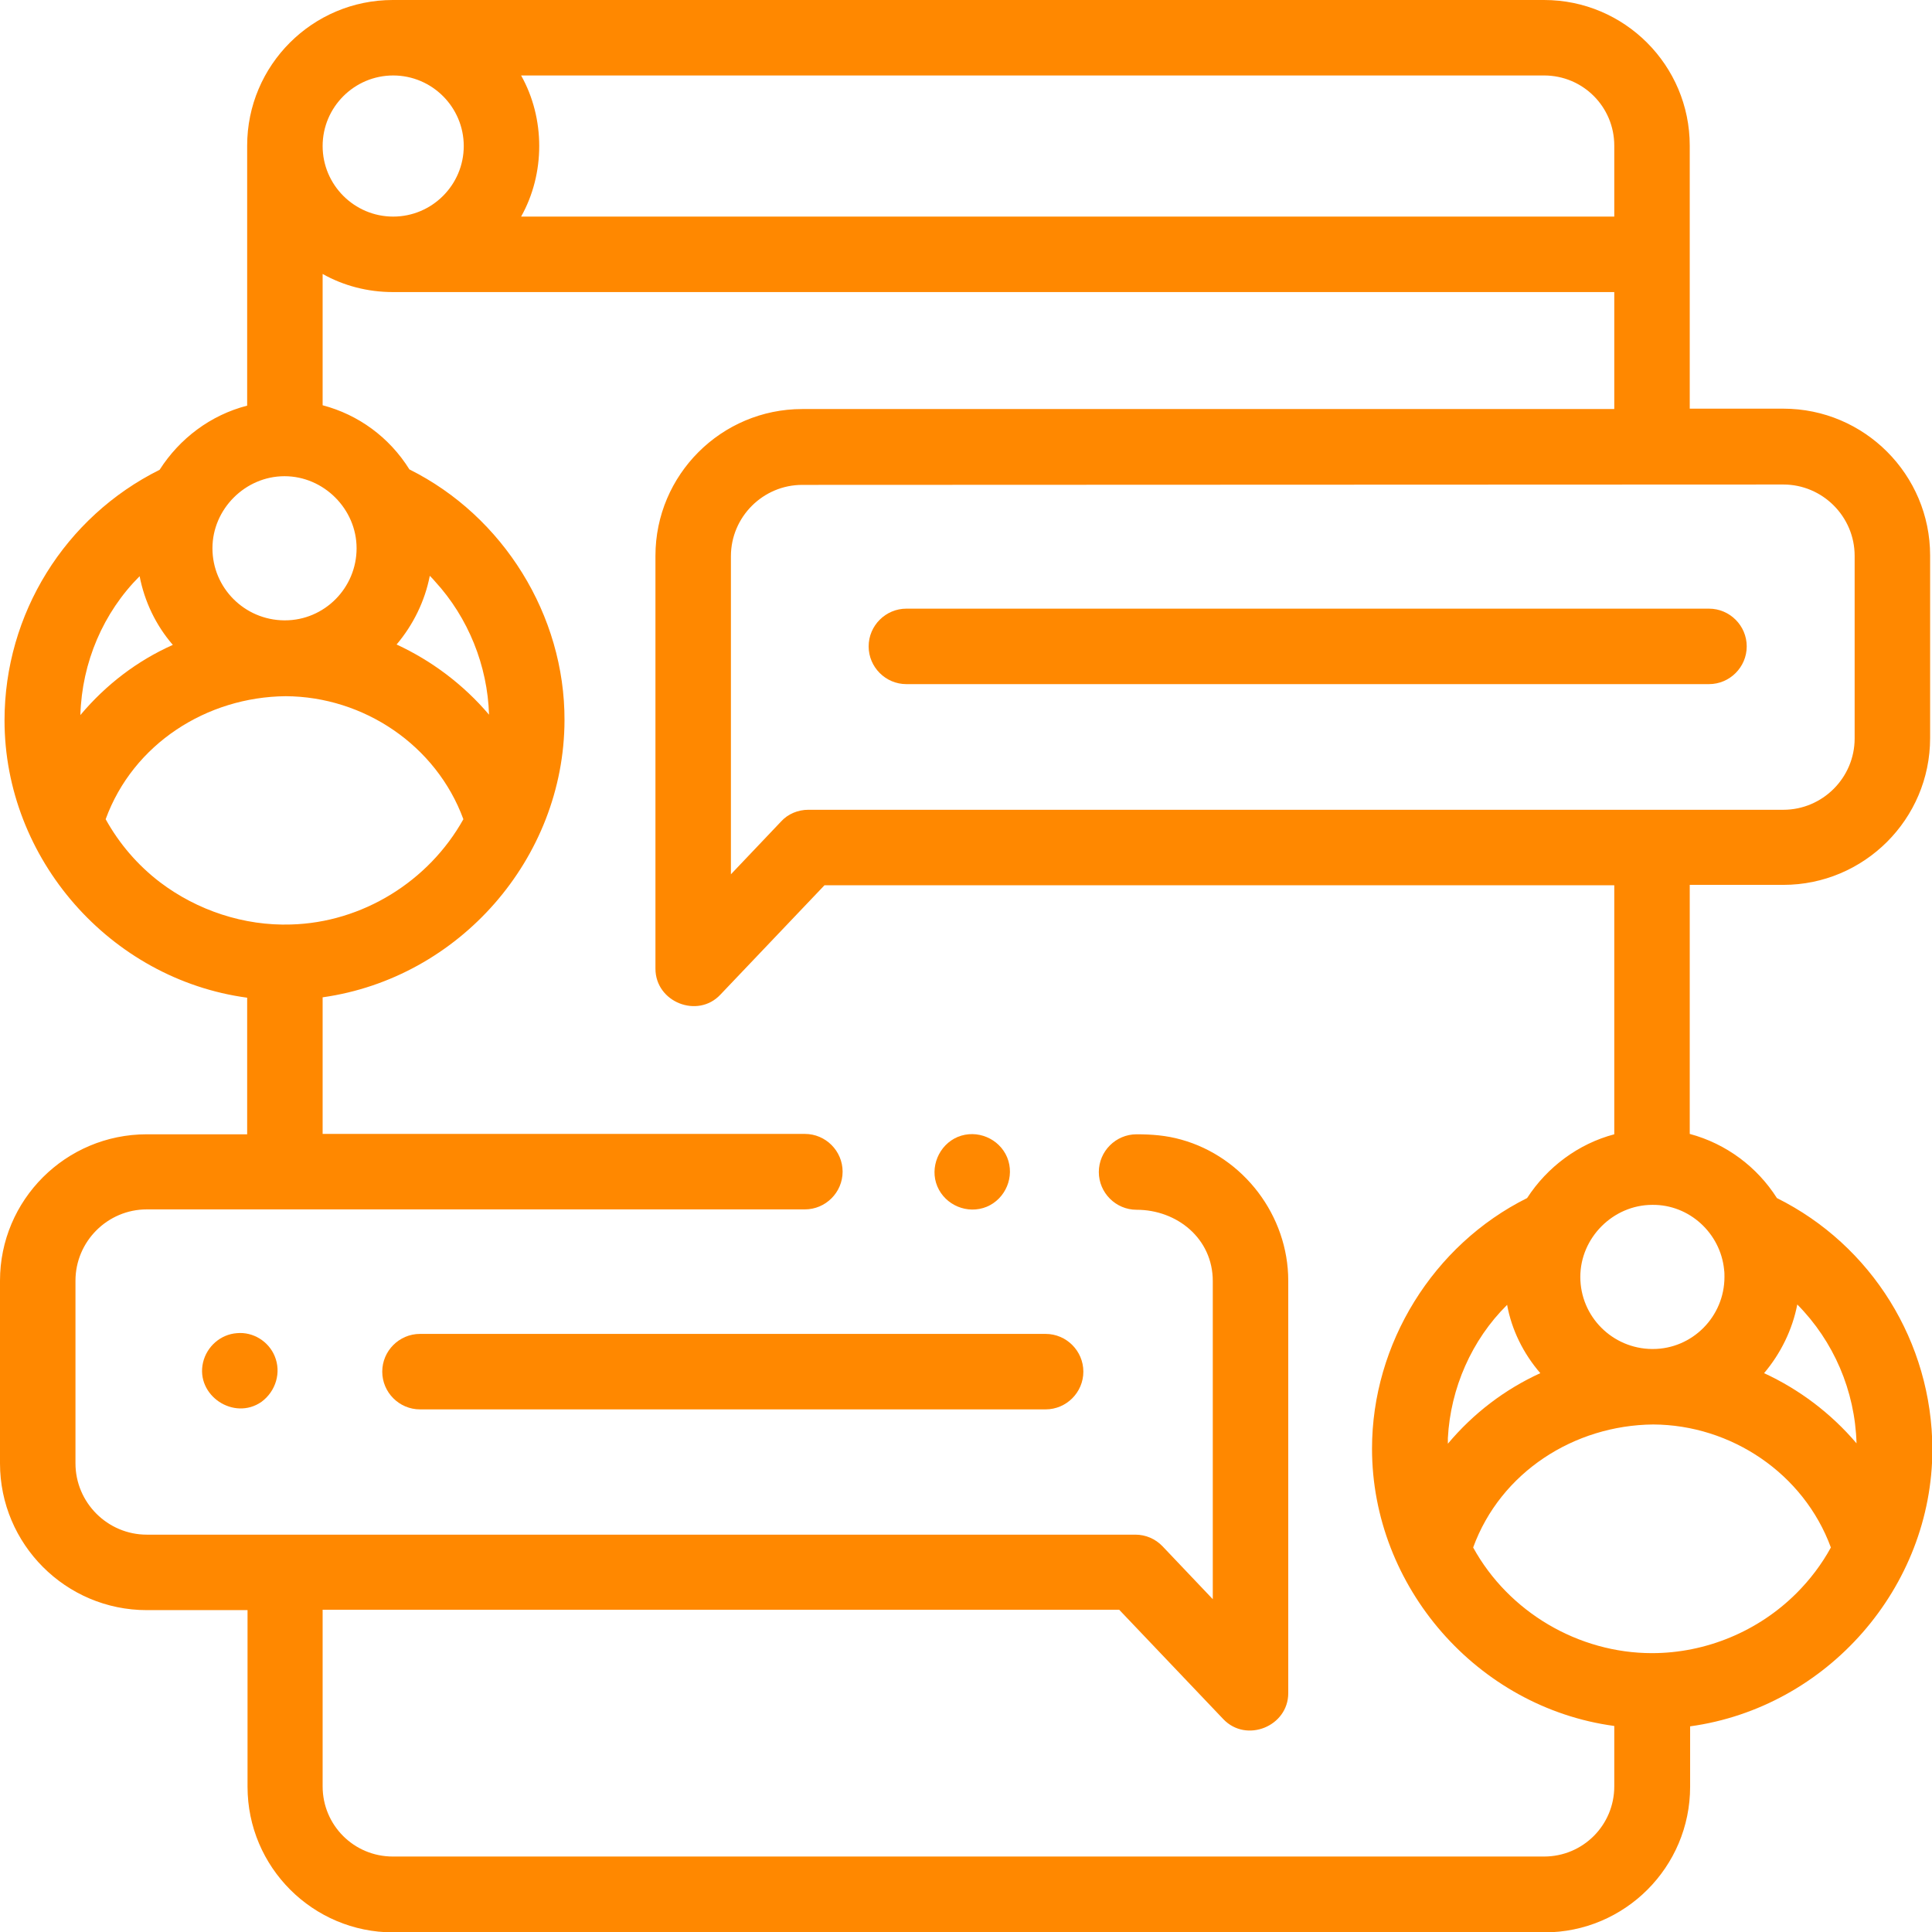
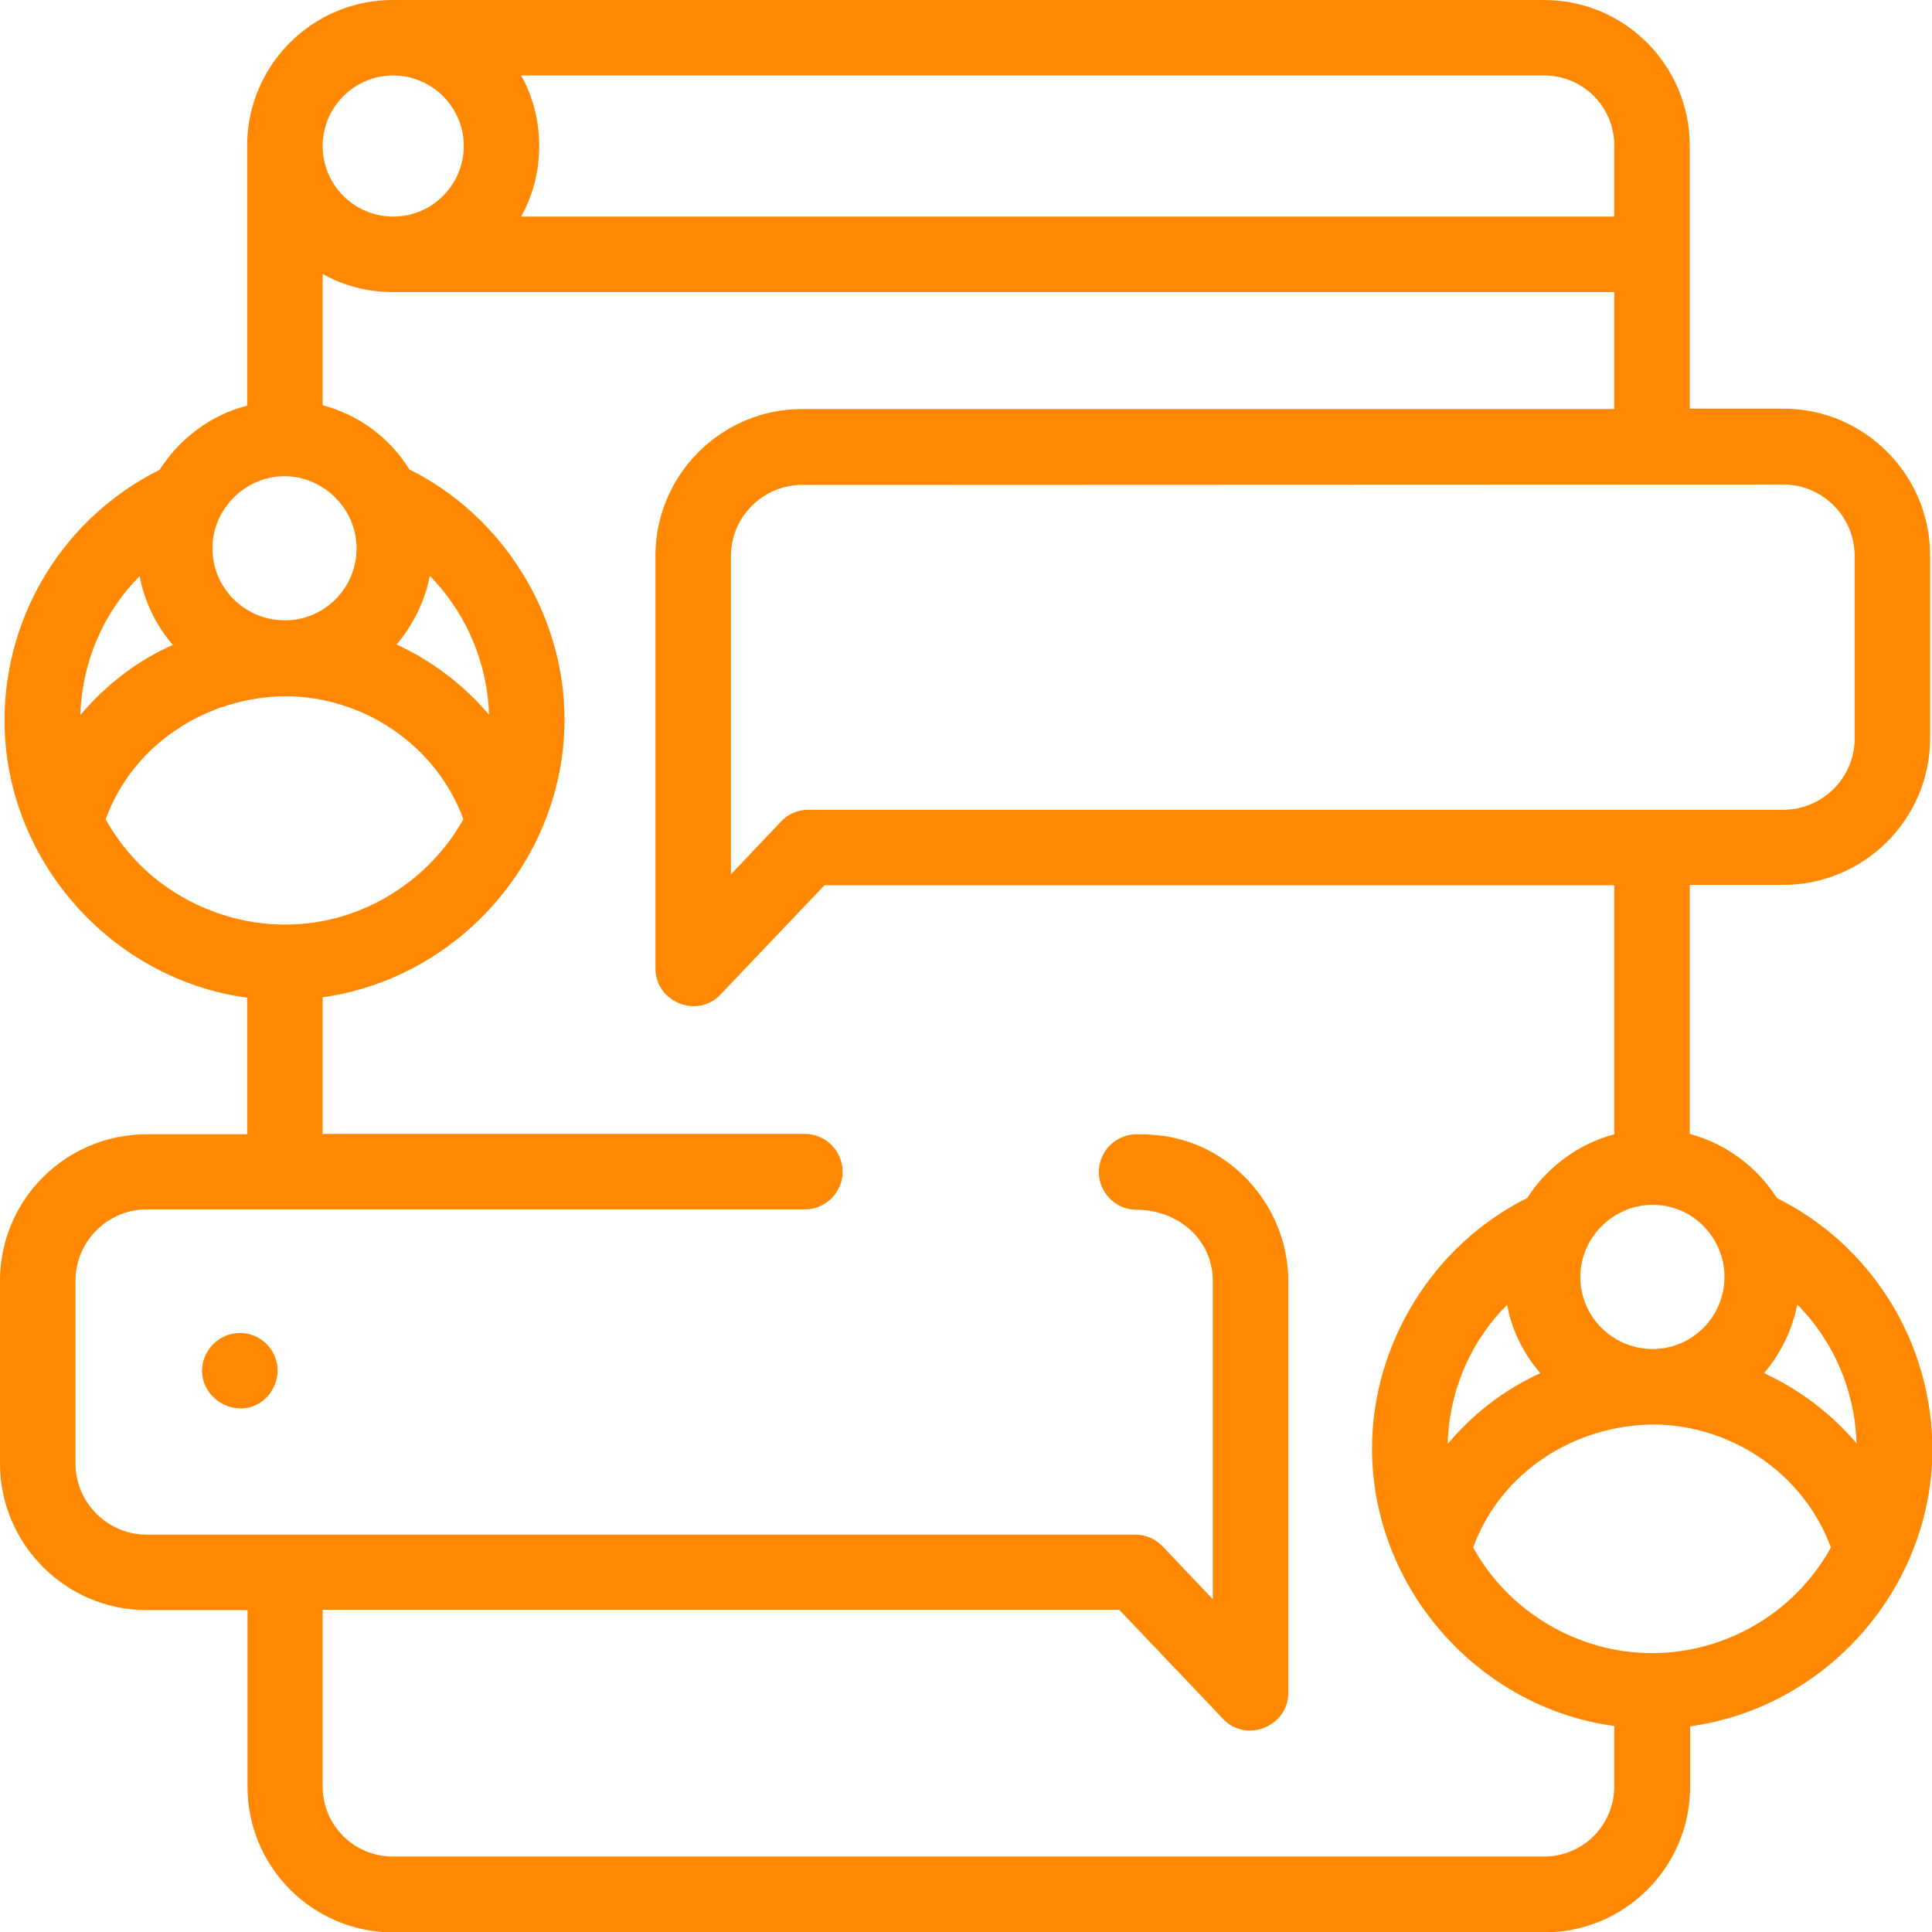
<svg xmlns="http://www.w3.org/2000/svg" version="1.1" id="Capa_1" x="0px" y="0px" viewBox="0 0 512 512" style="enable-background:new 0 0 512 512;" xml:space="preserve">
  <style type="text/css">
	.st0{fill:#FF8800;}
</style>
-   <path class="st0" d="M240.2,161.3c-5.5,0-10,4.5-10,10s4.5,10,10,10h212.7c5.5,0,10-4.5,10-10s-4.5-10-10-10H240.2z" />
  <path class="st0" d="M470.9,317.5c-5.2-8.2-13.4-14.4-23.1-17v-66h24.8c21.4,0,38.9-17.4,38.9-38.9v-48.4  c0-21.4-17.4-38.9-38.9-38.9h-24.8V38.6c0-21.3-17.3-38.6-38.6-38.6h0h-305h-0.1C82.8,0,65.5,17.3,65.5,38.6v68.9  c-9.7,2.5-17.9,8.7-23.2,17c-25.1,12.5-41.1,38.2-41.1,66.4c0,36.7,28,68.6,64.3,73.5v36.2H38.9C17.4,300.6,0,318,0,339.4v48.4  c0,21.4,17.4,38.9,38.9,38.9h26.7v46.8c0,21.3,17.3,38.6,38.6,38.6h305.1c21.3,0,38.6-17.3,38.6-38.6v-16  c36.3-5,64.2-36.8,64.2-73.5C512,355.7,496,330,470.9,317.5L470.9,317.5z M456.9,336.4c0,0,0,0.1,0,0.1c0.1,0.6,0.1,1.2,0.1,1.9  c0,10.5-8.5,19.1-19,19.1h-0.2c-10.5-0.1-19-8.6-19-19.1c0-10.4,8.7-19.1,19.1-19.1C447.7,319.2,455.9,326.8,456.9,336.4  L456.9,336.4z M472.6,128.4c10.4,0,18.9,8.5,18.9,18.9v48.4c0,10.4-8.5,18.9-18.9,18.9H214.2c-2.7,0-5.4,1.1-7.2,3.1l-13.3,14v-84.3  c0-10.4,8.5-18.9,18.9-18.9L472.6,128.4z M138.1,20h271.1c10.3,0,18.6,8.3,18.6,18.6v18.8H138.1c3.2-5.7,4.8-12.2,4.8-18.7  C142.9,32.2,141.3,25.7,138.1,20L138.1,20z M104.2,20c10.3,0,18.7,8.4,18.7,18.7s-8.4,18.7-18.7,18.7S85.5,49,85.5,38.7  C85.5,28.4,93.9,20,104.2,20z M75.4,126.2c10.4,0,19.1,8.7,19.1,19.1c0,10.5-8.5,19.1-19,19.1h-0.2c-10.5-0.1-19-8.6-19-19.1  C56.3,134.9,65,126.2,75.4,126.2z M21.3,189.5c0.4-14,6.1-27.2,15.7-36.8c1.3,6.7,4.3,13,8.8,18.2C36.4,175.1,28.1,181.4,21.3,189.5  z M42.4,233.8c-5.9-4.5-10.8-10.2-14.4-16.7c7.3-20,26.8-32.4,47.7-32.6c20.7,0.1,39.9,13,47.1,32.6c-9.2,16.5-26.8,27.4-45.7,27.9  C64.7,245.4,52.3,241.3,42.4,233.8L42.4,233.8z M105.1,170.8c4.4-5.2,7.5-11.5,8.8-18.2c0.5,0.5,1,1,1.4,1.5  c8.8,9.6,13.9,22.3,14.3,35.3C122.8,181.4,114.4,175.1,105.1,170.8z M427.8,473.4c0,10.3-8.3,18.6-18.6,18.6H104.1  c-10.3,0-18.6-8.3-18.6-18.6v-46.8h211.1l27.6,29c6.1,6.4,17.2,1.9,17.2-6.9V339.4c0-17.2-11.8-32.8-28.4-37.4  c-3.9-1.1-7.8-1.4-11.8-1.4c-5.5,0-10,4.5-10,10s4.5,10,10,10c10.7,0,20.2,7.6,20.2,18.9v84.3l-13.3-14c-1.9-2-4.5-3.1-7.2-3.1h0  H38.9c-10.4,0-18.9-8.5-18.9-18.9v-48.4c0-10.4,8.5-18.9,18.9-18.9h174.4c5.5,0,10-4.5,10-10s-4.5-10-10-10H85.5v-36.2  c36.2-5.1,64-36.8,64.1-73.4c0.1-27.8-16.2-54.1-41.1-66.5c-5.3-8.5-13.5-14.5-23-17V72.6c5.5,3.1,11.9,4.8,18.6,4.8  c0,0,0.1,0,0.1,0h323.6v31H212.6c-21.4,0-38.9,17.4-38.9,38.9v109.4c0,8.9,11.2,13.3,17.2,6.9l27.6-29h209.3v66  c-9.5,2.5-17.8,8.7-23.1,16.9c-24.9,12.4-41.1,38.6-41.1,66.4c0,36.6,27.9,68.6,64.2,73.5L427.8,473.4L427.8,473.4z M408.2,363.9  c-9.4,4.3-17.7,10.6-24.5,18.7c0-0.5,0-1,0-1.5c0.7-13.2,6.3-26,15.7-35.3C400.6,352.4,403.7,358.7,408.2,363.9L408.2,363.9z   M476.1,422.2c-10.1,10.1-24,15.9-38.3,15.9c-19.5,0-38-10.9-47.4-28c7.3-20,26.8-32.4,47.7-32.6c20.7,0.1,39.9,13,47.1,32.6  C482.8,414.5,479.7,418.6,476.1,422.2z M467.5,363.9c4.4-5.2,7.5-11.5,8.8-18.2c9.6,9.7,15.3,22.8,15.7,36.8  C485.2,374.5,476.8,368.2,467.5,363.9L467.5,363.9z" />
-   <path class="st0" d="M248.4,314.4c2.1,5,8,7.5,13.1,5.4c5-2.1,7.5-8,5.4-13.1c-2.1-5-8-7.5-13.1-5.4  C248.8,303.4,246.3,309.4,248.4,314.4z" />
-   <path class="st0" d="M277.1,353.5H111.3c-5.5,0-10,4.5-10,10s4.5,10,10,10h165.8c5.5,0,10-4.5,10-10S282.6,353.5,277.1,353.5z" />
  <path class="st0" d="M72.8,359.4c-1.6-3.9-5.7-6.5-10-6.1c-4.3,0.3-8,3.5-9,7.8c-2,8.7,8.2,15.5,15.5,10.4  C73.1,368.7,74.6,363.7,72.8,359.4L72.8,359.4z" />
</svg>